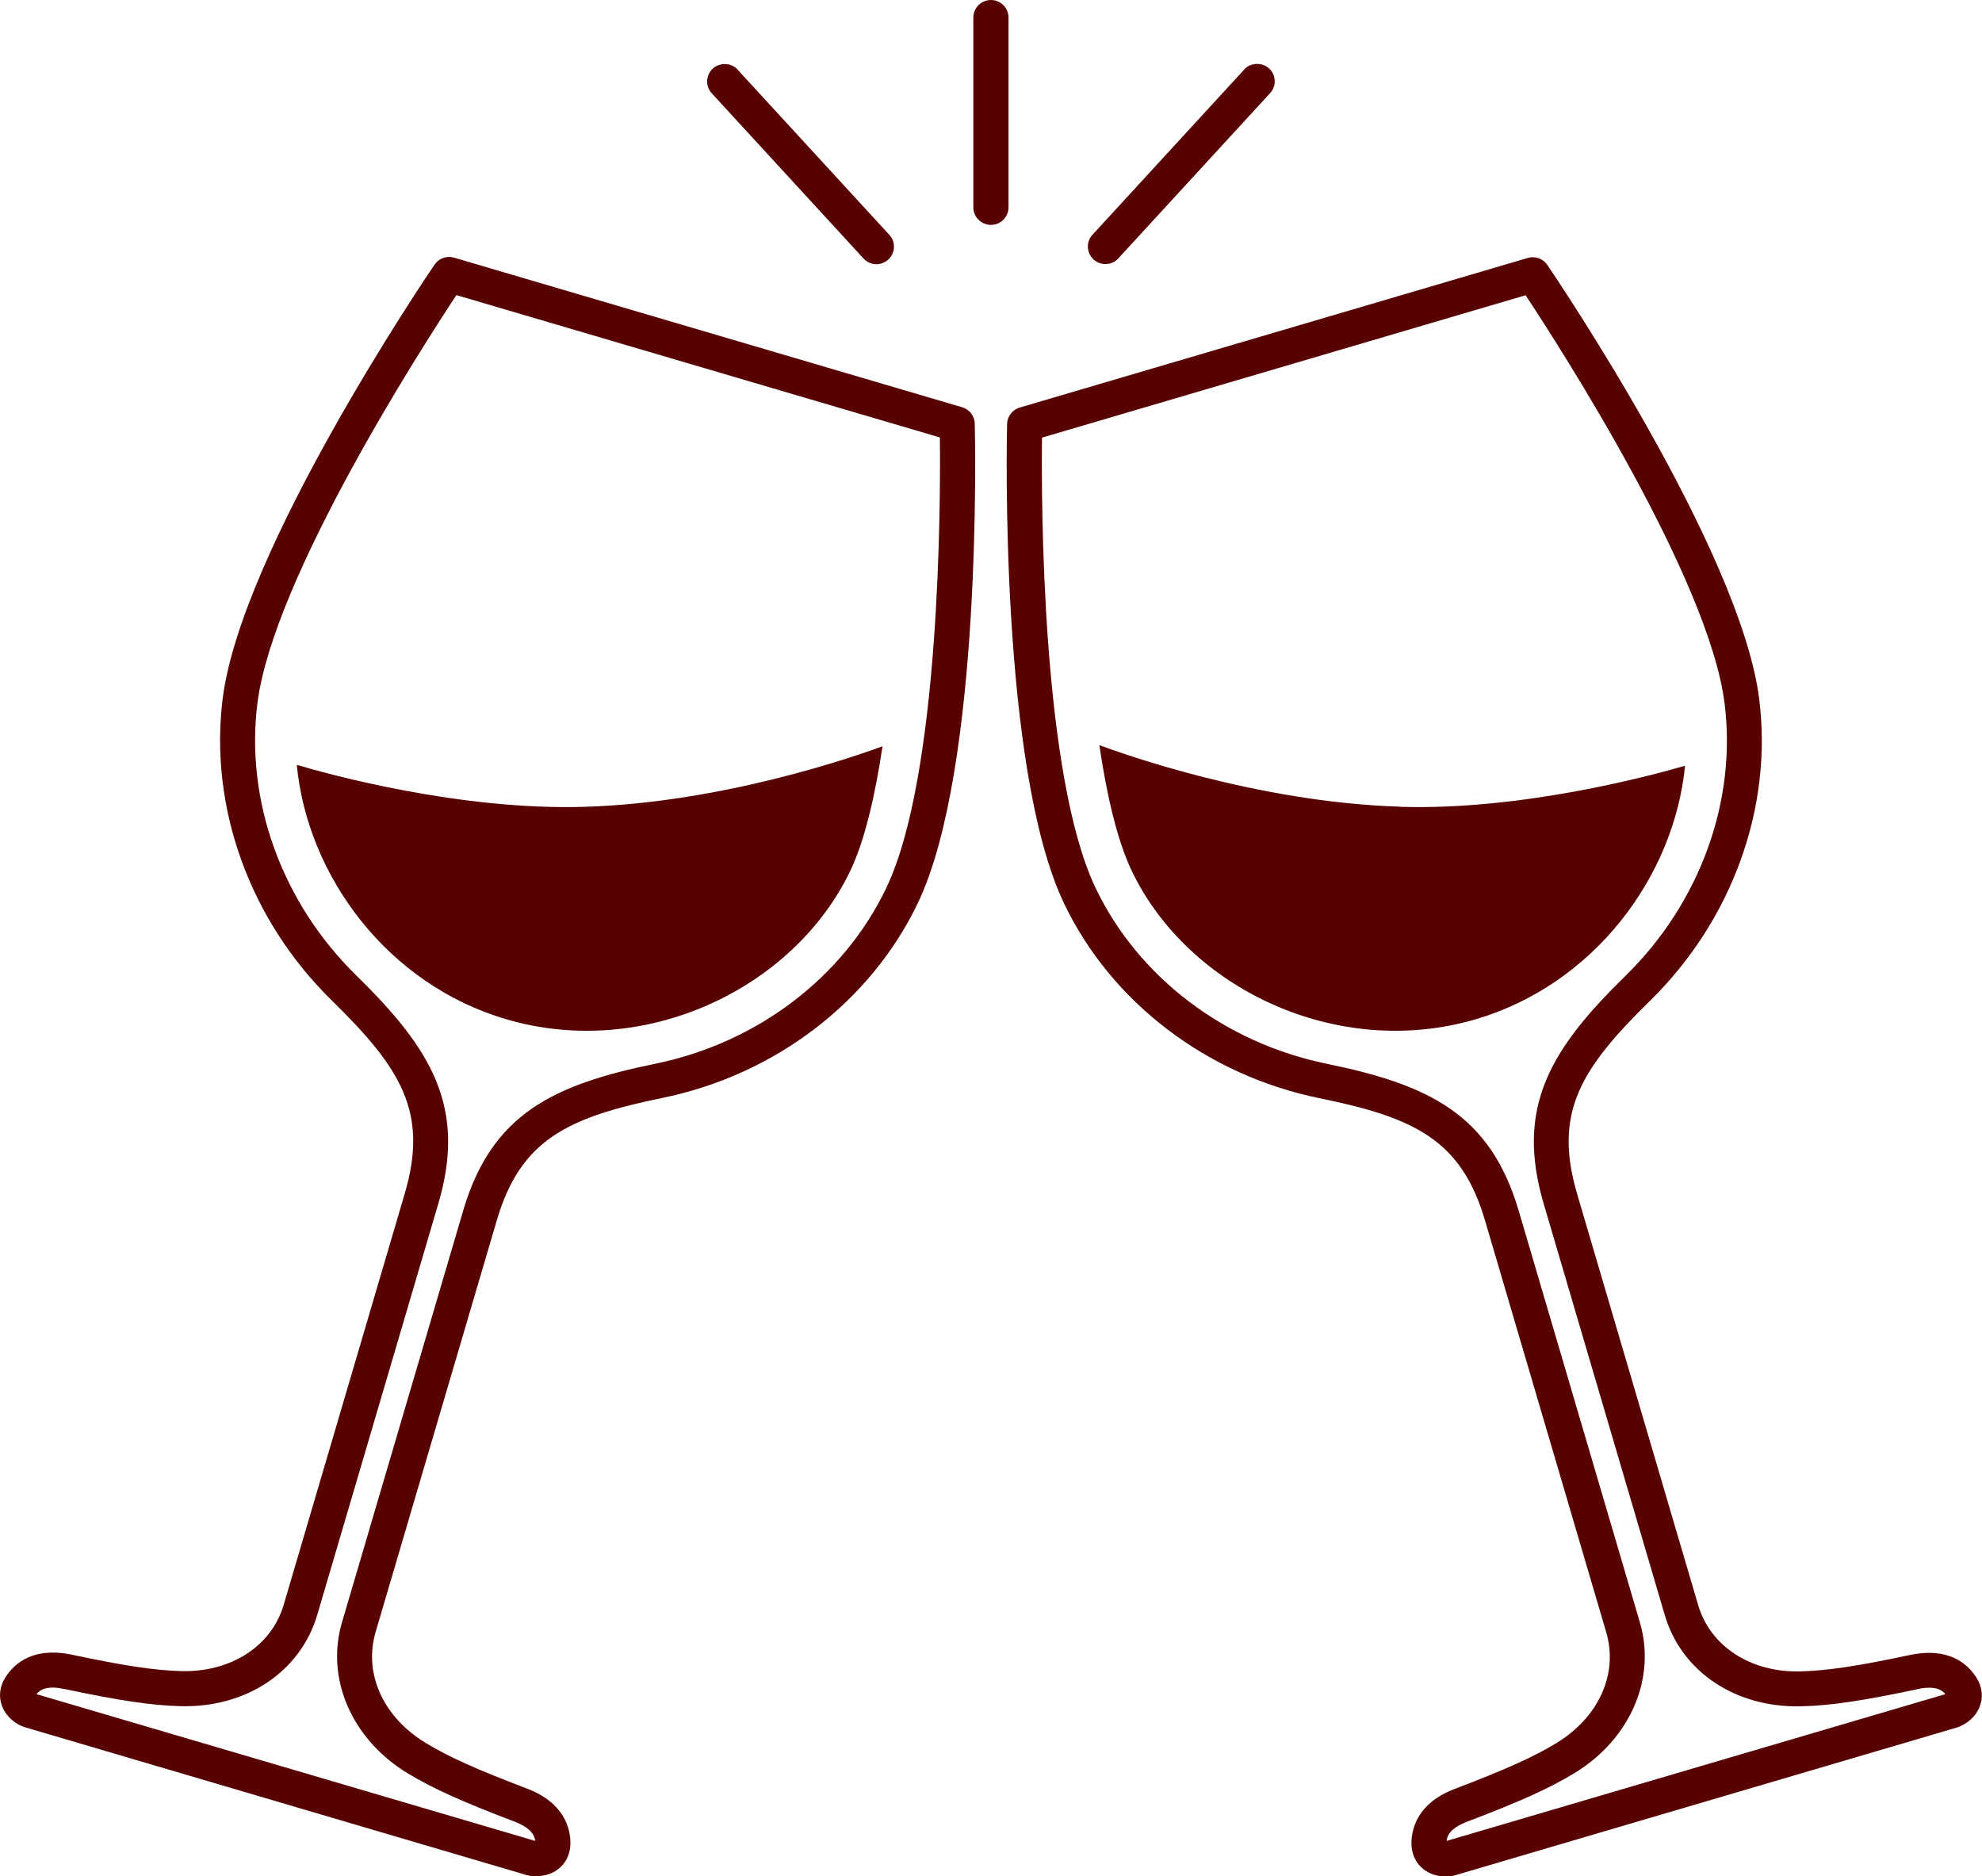
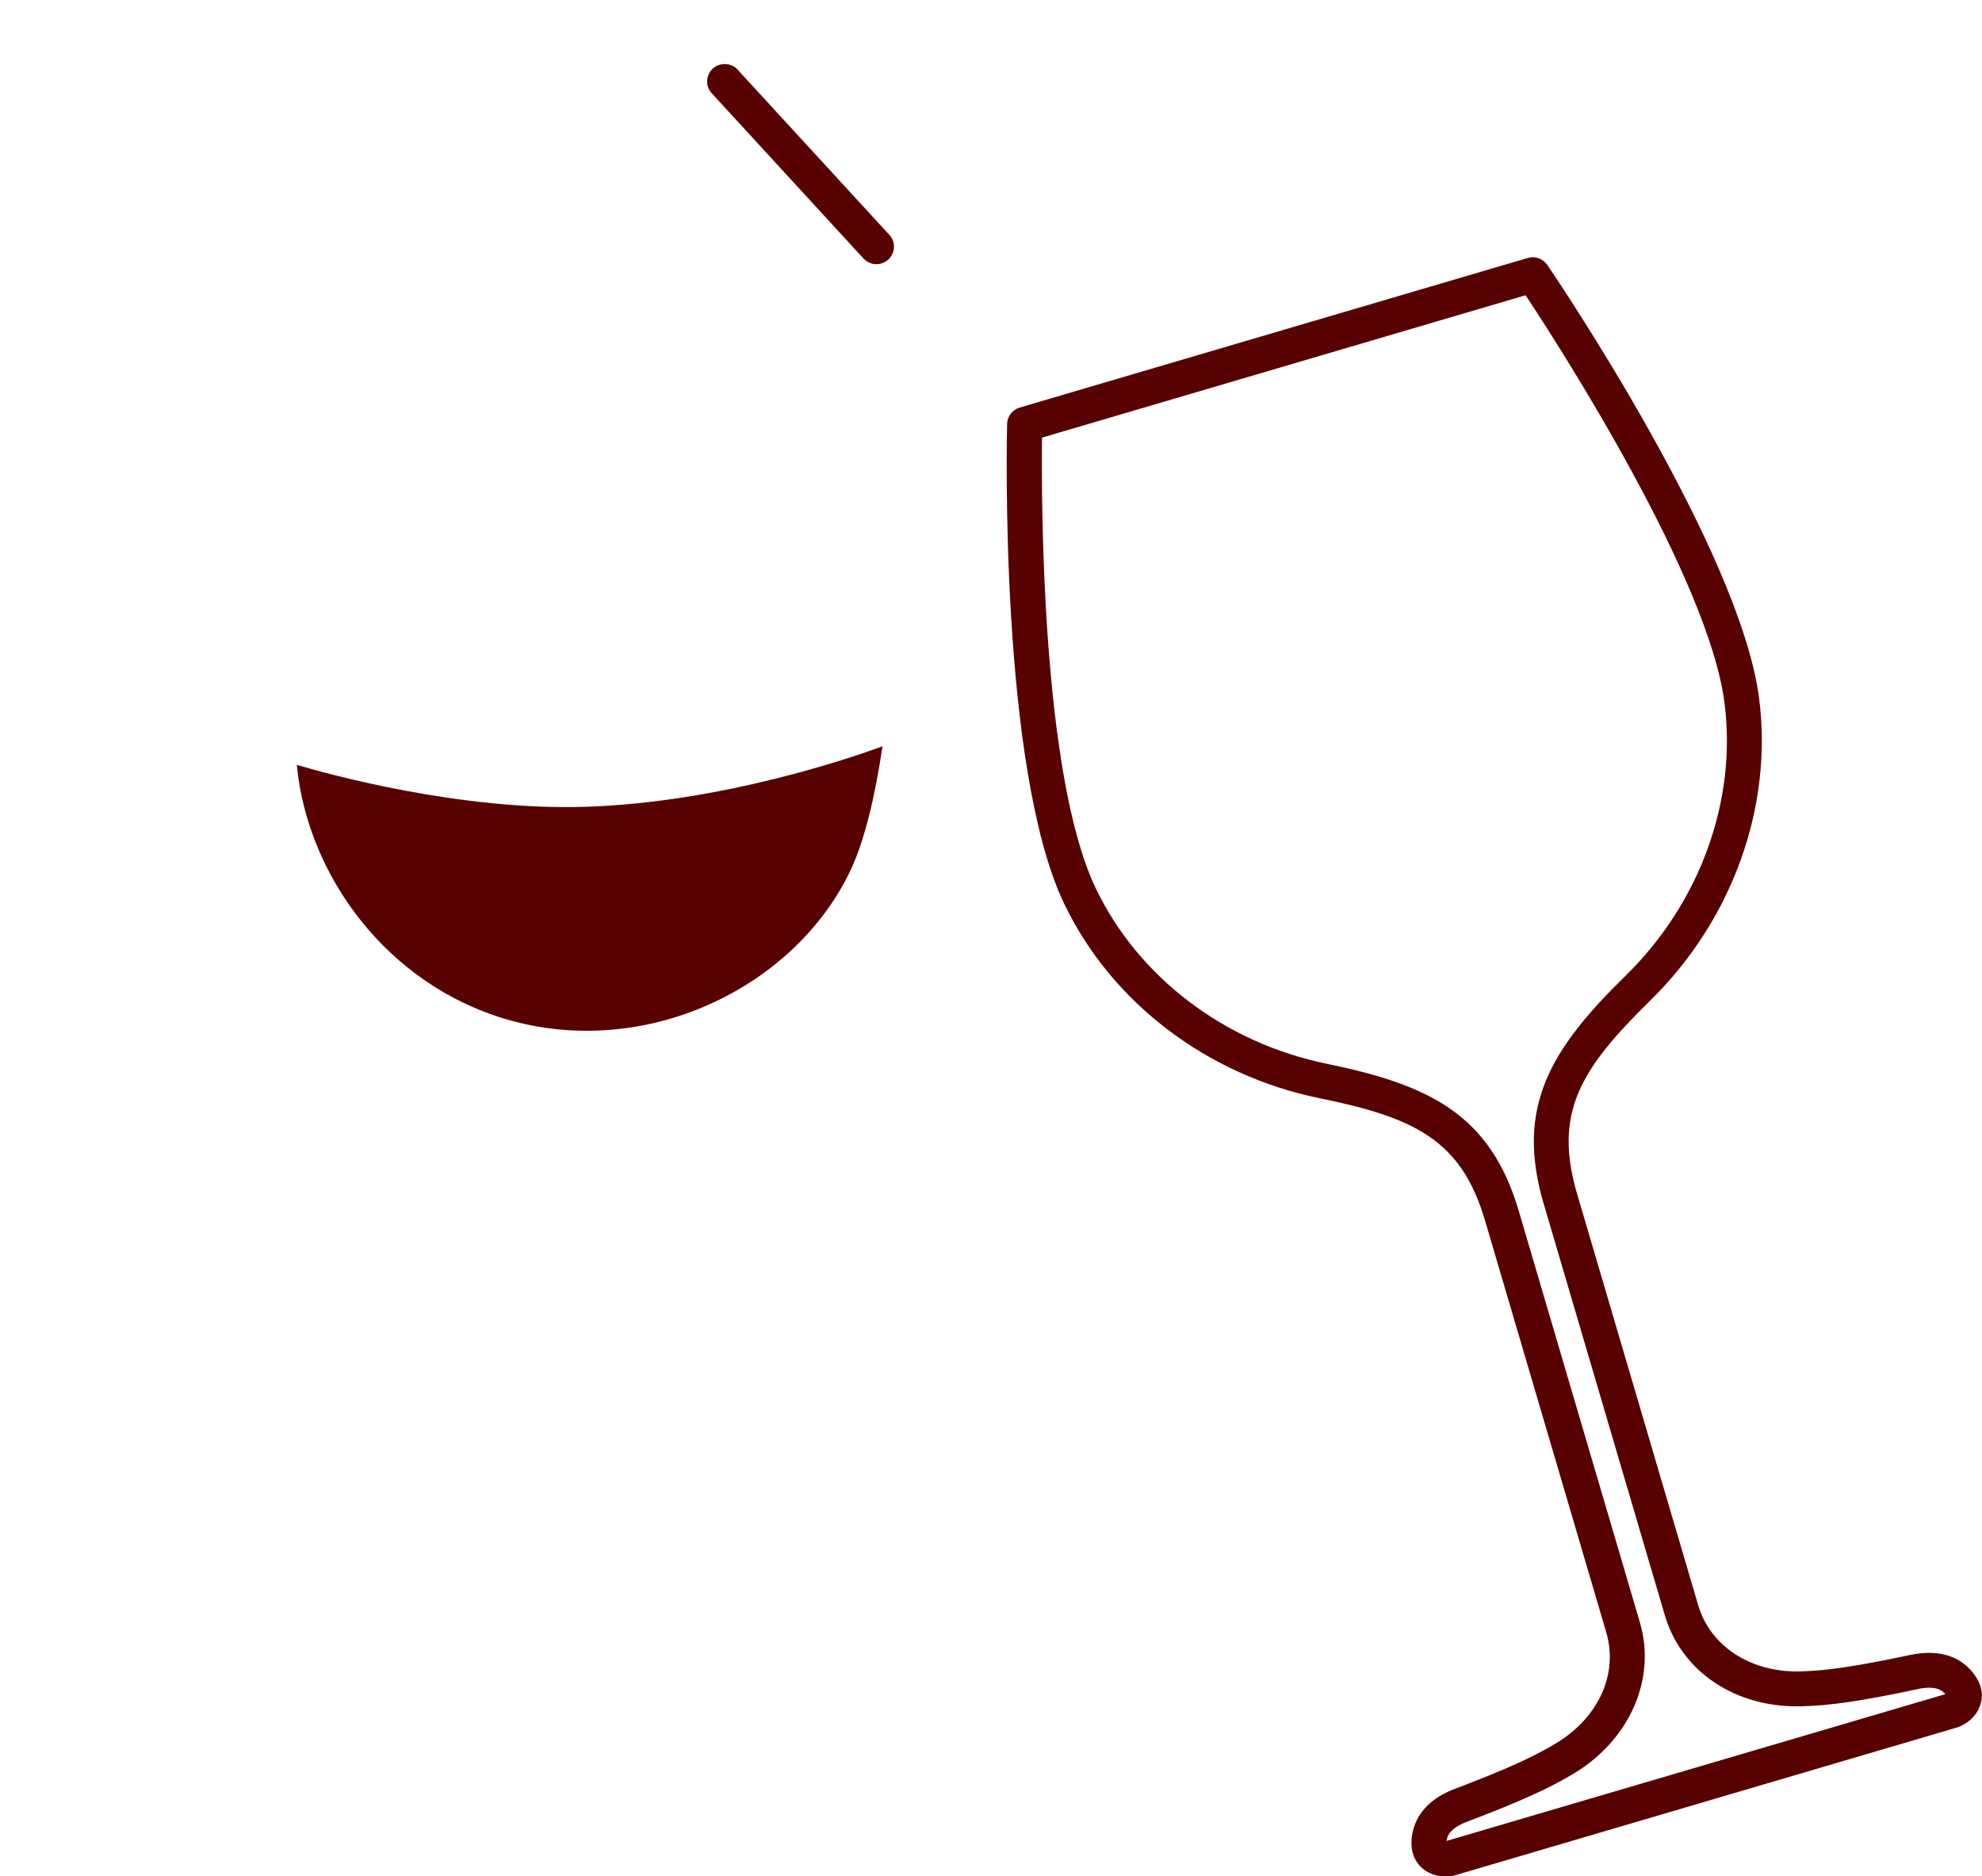
<svg xmlns="http://www.w3.org/2000/svg" id="a" viewBox="0 0 138.57 131.17">
-   <path d="M37.53,131.17c-.25,0-.5-.03-.74-.1L1.8,120.76c-.76-.22-1.4-.8-1.66-1.51-.25-.66-.16-1.38.25-2.01.93-1.45,2.54-2.01,4.62-1.57,3.74.79,5.82,1.1,7.68,1.15,3.47.08,6.29-1.75,7.14-4.62l8.47-28.77c1.66-5.65-.23-8.72-5.09-13.48-5.75-5.62-8.6-13.52-7.64-21.13,1.32-10.4,14.26-29.51,14.81-30.32.3-.44.85-.64,1.36-.49l35.53,10.46c.51.15.87.61.88,1.15.02.98.54,24.05-3.98,33.51-3.31,6.91-9.99,12.01-17.86,13.62-6.66,1.37-9.92,2.93-11.58,8.57l-8.47,28.77c-.85,2.9.52,5.94,3.5,7.75,1.59.97,3.51,1.83,7.08,3.19,2.65,1.01,3.04,2.83,3.04,3.82,0,1.33-.99,2.3-2.36,2.3ZM2.55,118.43l34.87,10.26c-.04-.35-.25-.89-1.45-1.35-3.73-1.42-5.76-2.34-7.49-3.39-3.89-2.37-5.73-6.61-4.57-10.54l8.47-28.77c1.98-6.74,6.25-8.81,13.44-10.28,7.13-1.46,13.16-6.05,16.14-12.28,3.79-7.93,3.8-27.13,3.75-31.5l-33.8-9.95c-2.41,3.64-12.8,19.79-13.91,28.51-.87,6.85,1.72,13.97,6.92,19.06,5.24,5.13,7.71,9.19,5.73,15.92l-8.47,28.77c-1.17,3.96-4.95,6.5-9.55,6.38-2.03-.05-4.23-.38-8.13-1.2-.3-.06-.57-.1-.81-.1-.63,0-.94.21-1.13.45Z" style="fill:#570201; stroke-width:0px;" />
  <path d="M20.75,53.47c.75,7.8,6.36,15.35,14.64,17.78,9.69,2.85,20.12-2.14,24.06-10.38,1-2.1,1.73-5.21,2.25-8.7-2.02.74-11.17,3.93-20.8,4.23-8.7.27-17.93-2.27-20.14-2.93Z" style="fill:#570201; stroke-width:0px;" />
  <path d="M101.04,131.17c-1.36,0-2.36-.97-2.36-2.3,0-1,.39-2.82,3.04-3.82,3.57-1.36,5.49-2.23,7.08-3.19,2.98-1.81,4.35-4.85,3.5-7.75l-8.47-28.77c-1.66-5.65-4.91-7.21-11.58-8.57-7.88-1.61-14.56-6.71-17.86-13.62-4.52-9.46-4-32.53-3.98-33.51.01-.53.37-1,.88-1.15l35.53-10.46c.51-.15,1.06.05,1.36.49.55.81,13.49,19.92,14.81,30.32.97,7.6-1.89,15.5-7.64,21.13-4.86,4.76-6.75,7.83-5.09,13.48l8.47,28.77c.85,2.87,3.68,4.71,7.14,4.62,1.86-.05,3.95-.36,7.68-1.15,2.08-.44,3.69.12,4.62,1.57.41.64.5,1.35.25,2.01-.26.71-.9,1.28-1.66,1.51l-34.99,10.3c-.23.07-.48.1-.74.1ZM72.85,30.58c-.05,4.37-.04,23.57,3.75,31.5,2.98,6.23,9.01,10.81,16.14,12.28,7.19,1.47,11.46,3.55,13.44,10.28l8.47,28.77c1.16,3.93-.68,8.17-4.57,10.54-1.73,1.05-3.76,1.97-7.49,3.39-1.22.46-1.42,1.01-1.45,1.35l34.87-10.26c-.2-.24-.51-.45-1.13-.45-.24,0-.52.03-.81.1-3.9.83-6.1,1.15-8.13,1.2-4.6.12-8.39-2.42-9.55-6.38l-8.47-28.77c-1.98-6.74.48-10.79,5.73-15.92,5.2-5.09,7.79-12.22,6.92-19.06-1.11-8.72-11.5-24.87-13.91-28.51l-33.8,9.95Z" style="fill:#570201; stroke-width:0px;" />
-   <path d="M97.87,56.39c-10.01-.31-19.5-3.74-21.01-4.3.52,3.52,1.25,6.66,2.26,8.78,3.94,8.24,14.37,13.23,24.06,10.38,8.25-2.43,13.86-9.94,14.63-17.72-2.52.73-11.48,3.13-19.94,2.87Z" style="fill:#570201; stroke-width:0px;" />
-   <path d="M69.28,0c-.68,0-1.23.55-1.23,1.23v13.26c0,.68.55,1.23,1.23,1.23s1.23-.55,1.23-1.23V1.23c0-.68-.55-1.23-1.23-1.23Z" style="fill:#570201; stroke-width:0px;" />
  <path d="M51.57,4.86c-.44-.48-1.25-.51-1.73-.07-.24.22-.38.52-.4.85s.1.64.32.88l10.61,11.55c.23.25.56.4.9.4.31,0,.6-.12.83-.32.24-.22.38-.52.4-.85s-.1-.64-.32-.88l-10.61-11.55Z" style="fill:#570201; stroke-width:0px;" />
-   <path d="M86.99,4.86l-10.61,11.55c-.22.24-.34.55-.32.88s.15.63.4.85c.23.21.52.32.83.32.34,0,.67-.14.9-.4l10.61-11.55c.22-.24.34-.55.32-.88s-.15-.63-.4-.85c-.48-.44-1.29-.41-1.73.07Z" style="fill:#570201; stroke-width:0px;" />
</svg>